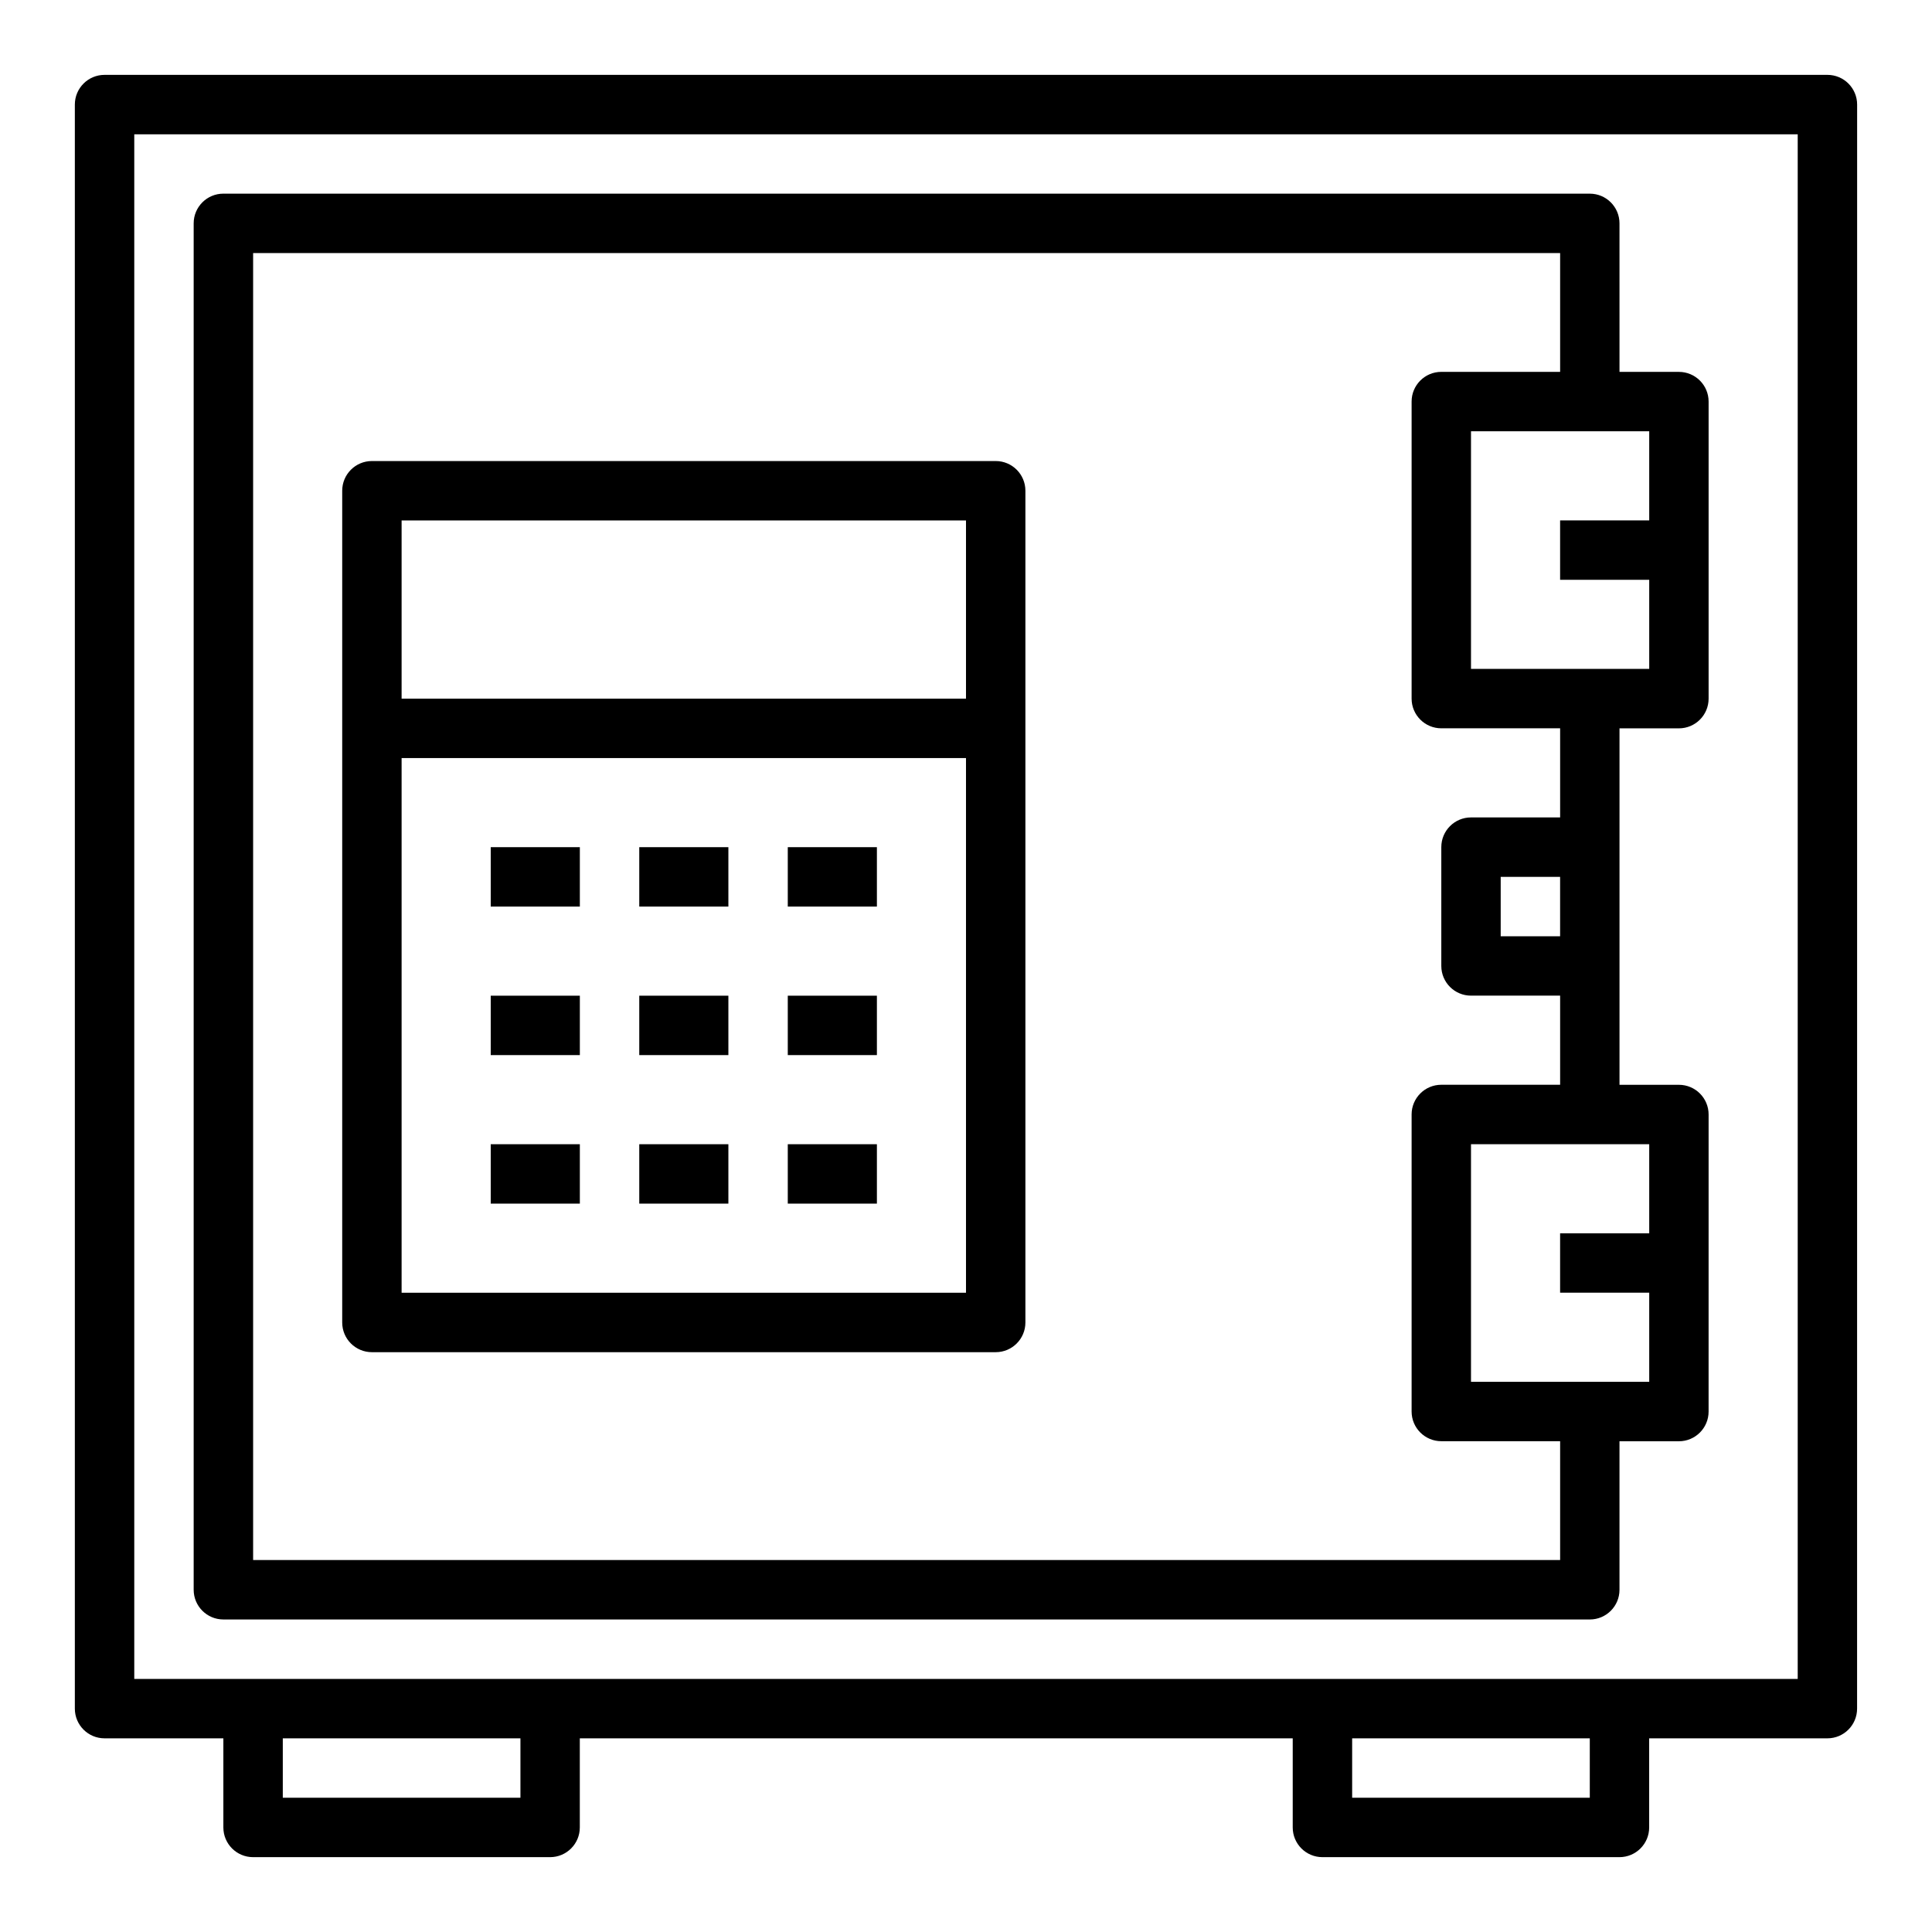
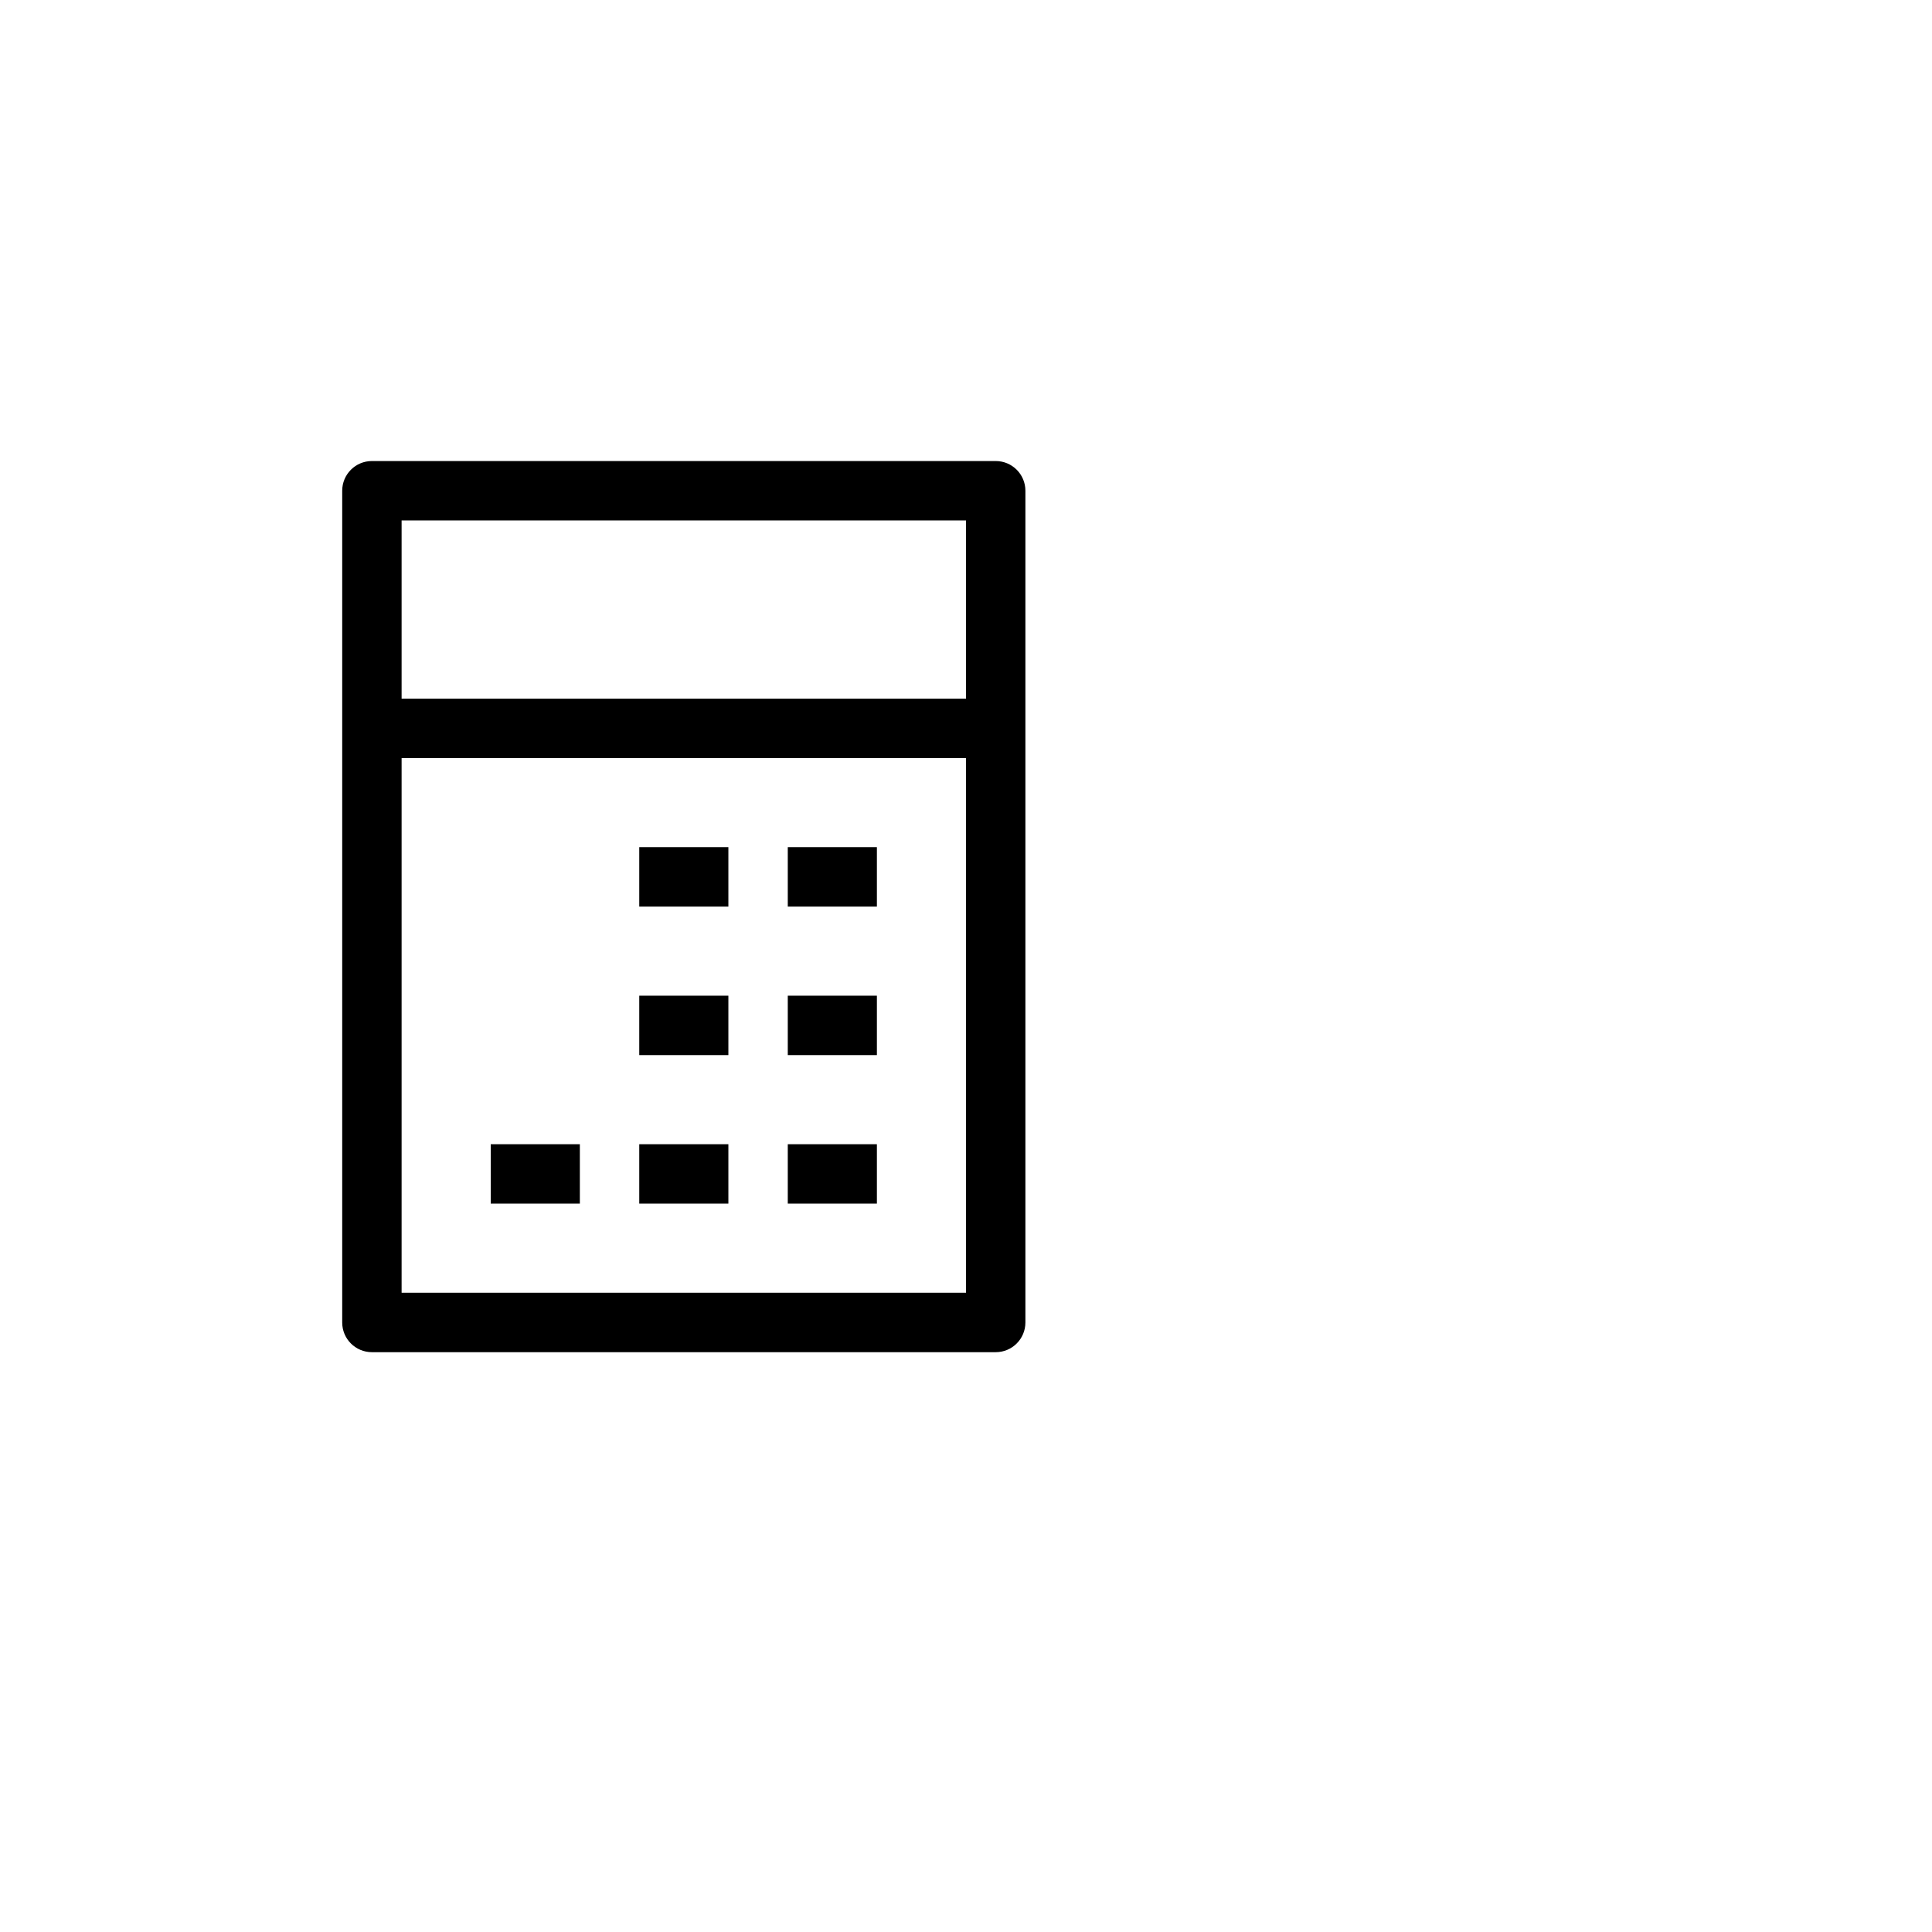
<svg xmlns="http://www.w3.org/2000/svg" fill="#000000" width="800px" height="800px" version="1.1" viewBox="144 144 512 512">
  <g>
-     <path d="m628.29 163.84h-456.58c-4.356 0-7.875 3.527-7.875 7.875v425.09c0 4.344 3.519 7.871 7.871 7.871h31.488v23.617c0 4.344 3.519 7.871 7.871 7.871h78.719c4.352 0 7.871-3.527 7.871-7.871v-23.617h188.93v23.617c0 4.344 3.519 7.871 7.871 7.871h78.719c4.352 0 7.871-3.527 7.871-7.871v-23.617h47.23c4.352 0 7.871-3.527 7.871-7.871l0.012-425.09c0-4.348-3.519-7.875-7.871-7.875zm-346.37 456.58h-62.977v-15.742h62.977zm283.39 0h-62.977v-15.742h62.977zm55.102-31.488h-440.83v-409.34h440.83z" />
-     <path d="m203.2 573.18h362.11c4.352 0 7.871-3.527 7.871-7.871v-39.359h15.742c4.352 0 7.871-3.527 7.871-7.871l0.004-78.723c0-4.344-3.519-7.871-7.871-7.871h-15.742v-94.465h15.742c4.352 0 7.871-3.527 7.871-7.871v-78.723c0-4.344-3.519-7.871-7.871-7.871h-15.742l-0.004-39.359c0-4.344-3.519-7.871-7.871-7.871l-362.11-0.004c-4.356 0-7.875 3.527-7.875 7.875v362.11c0 4.344 3.519 7.871 7.875 7.871zm377.86-102.34h-23.617v15.742h23.617v23.617h-47.23v-62.977h47.23zm-23.617-78.723h-15.742v-15.742h15.742zm23.617-110.21h-23.617v15.742h23.617v23.617h-47.23v-62.977h47.23zm-369.98-70.848h346.37v31.488h-31.488c-4.352 0-7.871 3.527-7.871 7.871v78.719c0 4.344 3.519 7.871 7.871 7.871h31.488v23.617h-23.617c-4.352 0-7.871 3.527-7.871 7.871v31.488c0 4.344 3.519 7.871 7.871 7.871h23.617v23.617h-31.488c-4.352 0-7.871 3.527-7.871 7.871v78.719c0 4.344 3.519 7.871 7.871 7.871h31.488v31.488l-346.37 0.004z" />
    <path d="m407.87 266.18h-165.31c-4.352 0-7.871 3.527-7.871 7.871v220.42c0 4.344 3.519 7.871 7.871 7.871h165.31c4.352 0 7.871-3.527 7.871-7.871v-220.42c0-4.348-3.519-7.871-7.871-7.871zm-7.871 15.742v47.23h-149.57v-47.23zm-149.57 204.67v-141.7h149.57v141.7z" />
-     <path d="m274.05 368.51h23.617v15.742h-23.617z" />
    <path d="m313.41 368.51h23.617v15.742h-23.617z" />
    <path d="m352.77 368.51h23.617v15.742h-23.617z" />
-     <path d="m274.05 407.87h23.617v15.742h-23.617z" />
    <path d="m313.41 407.87h23.617v15.742h-23.617z" />
    <path d="m352.77 407.87h23.617v15.742h-23.617z" />
    <path d="m274.05 447.23h23.617v15.742h-23.617z" />
    <path d="m313.41 447.23h23.617v15.742h-23.617z" />
    <path d="m352.77 447.23h23.617v15.742h-23.617z" />
  </g>
</svg>